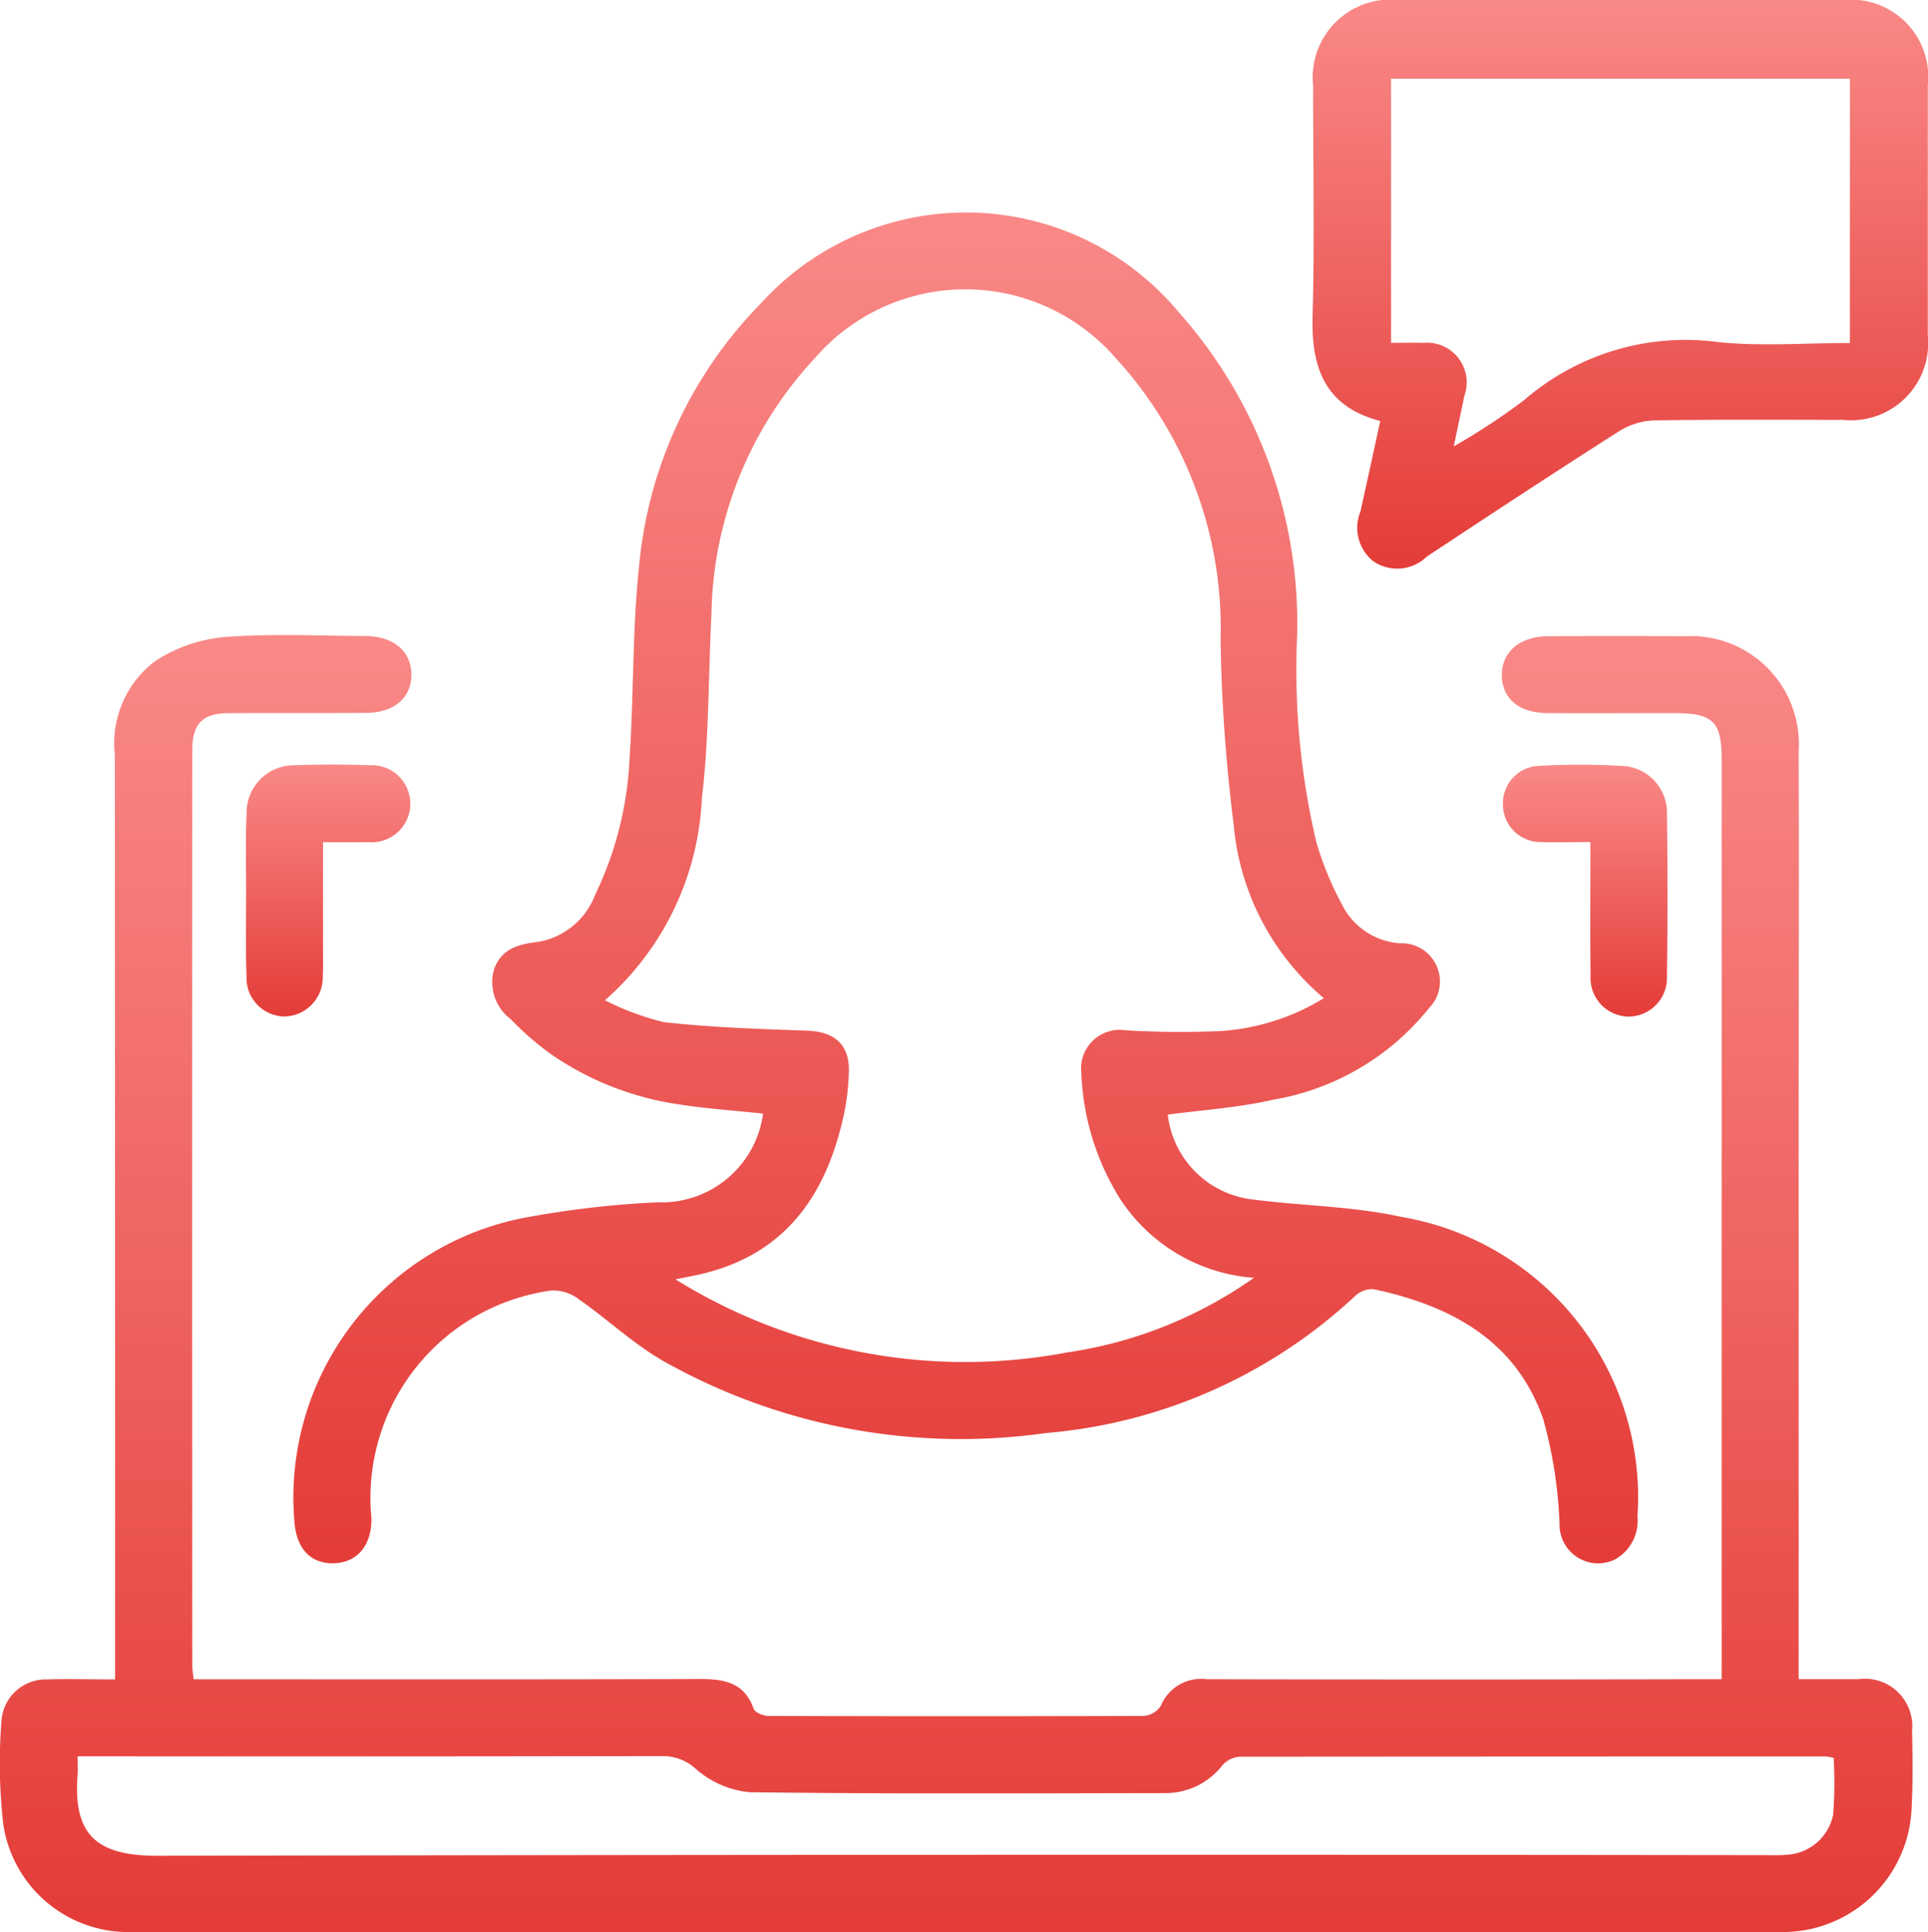
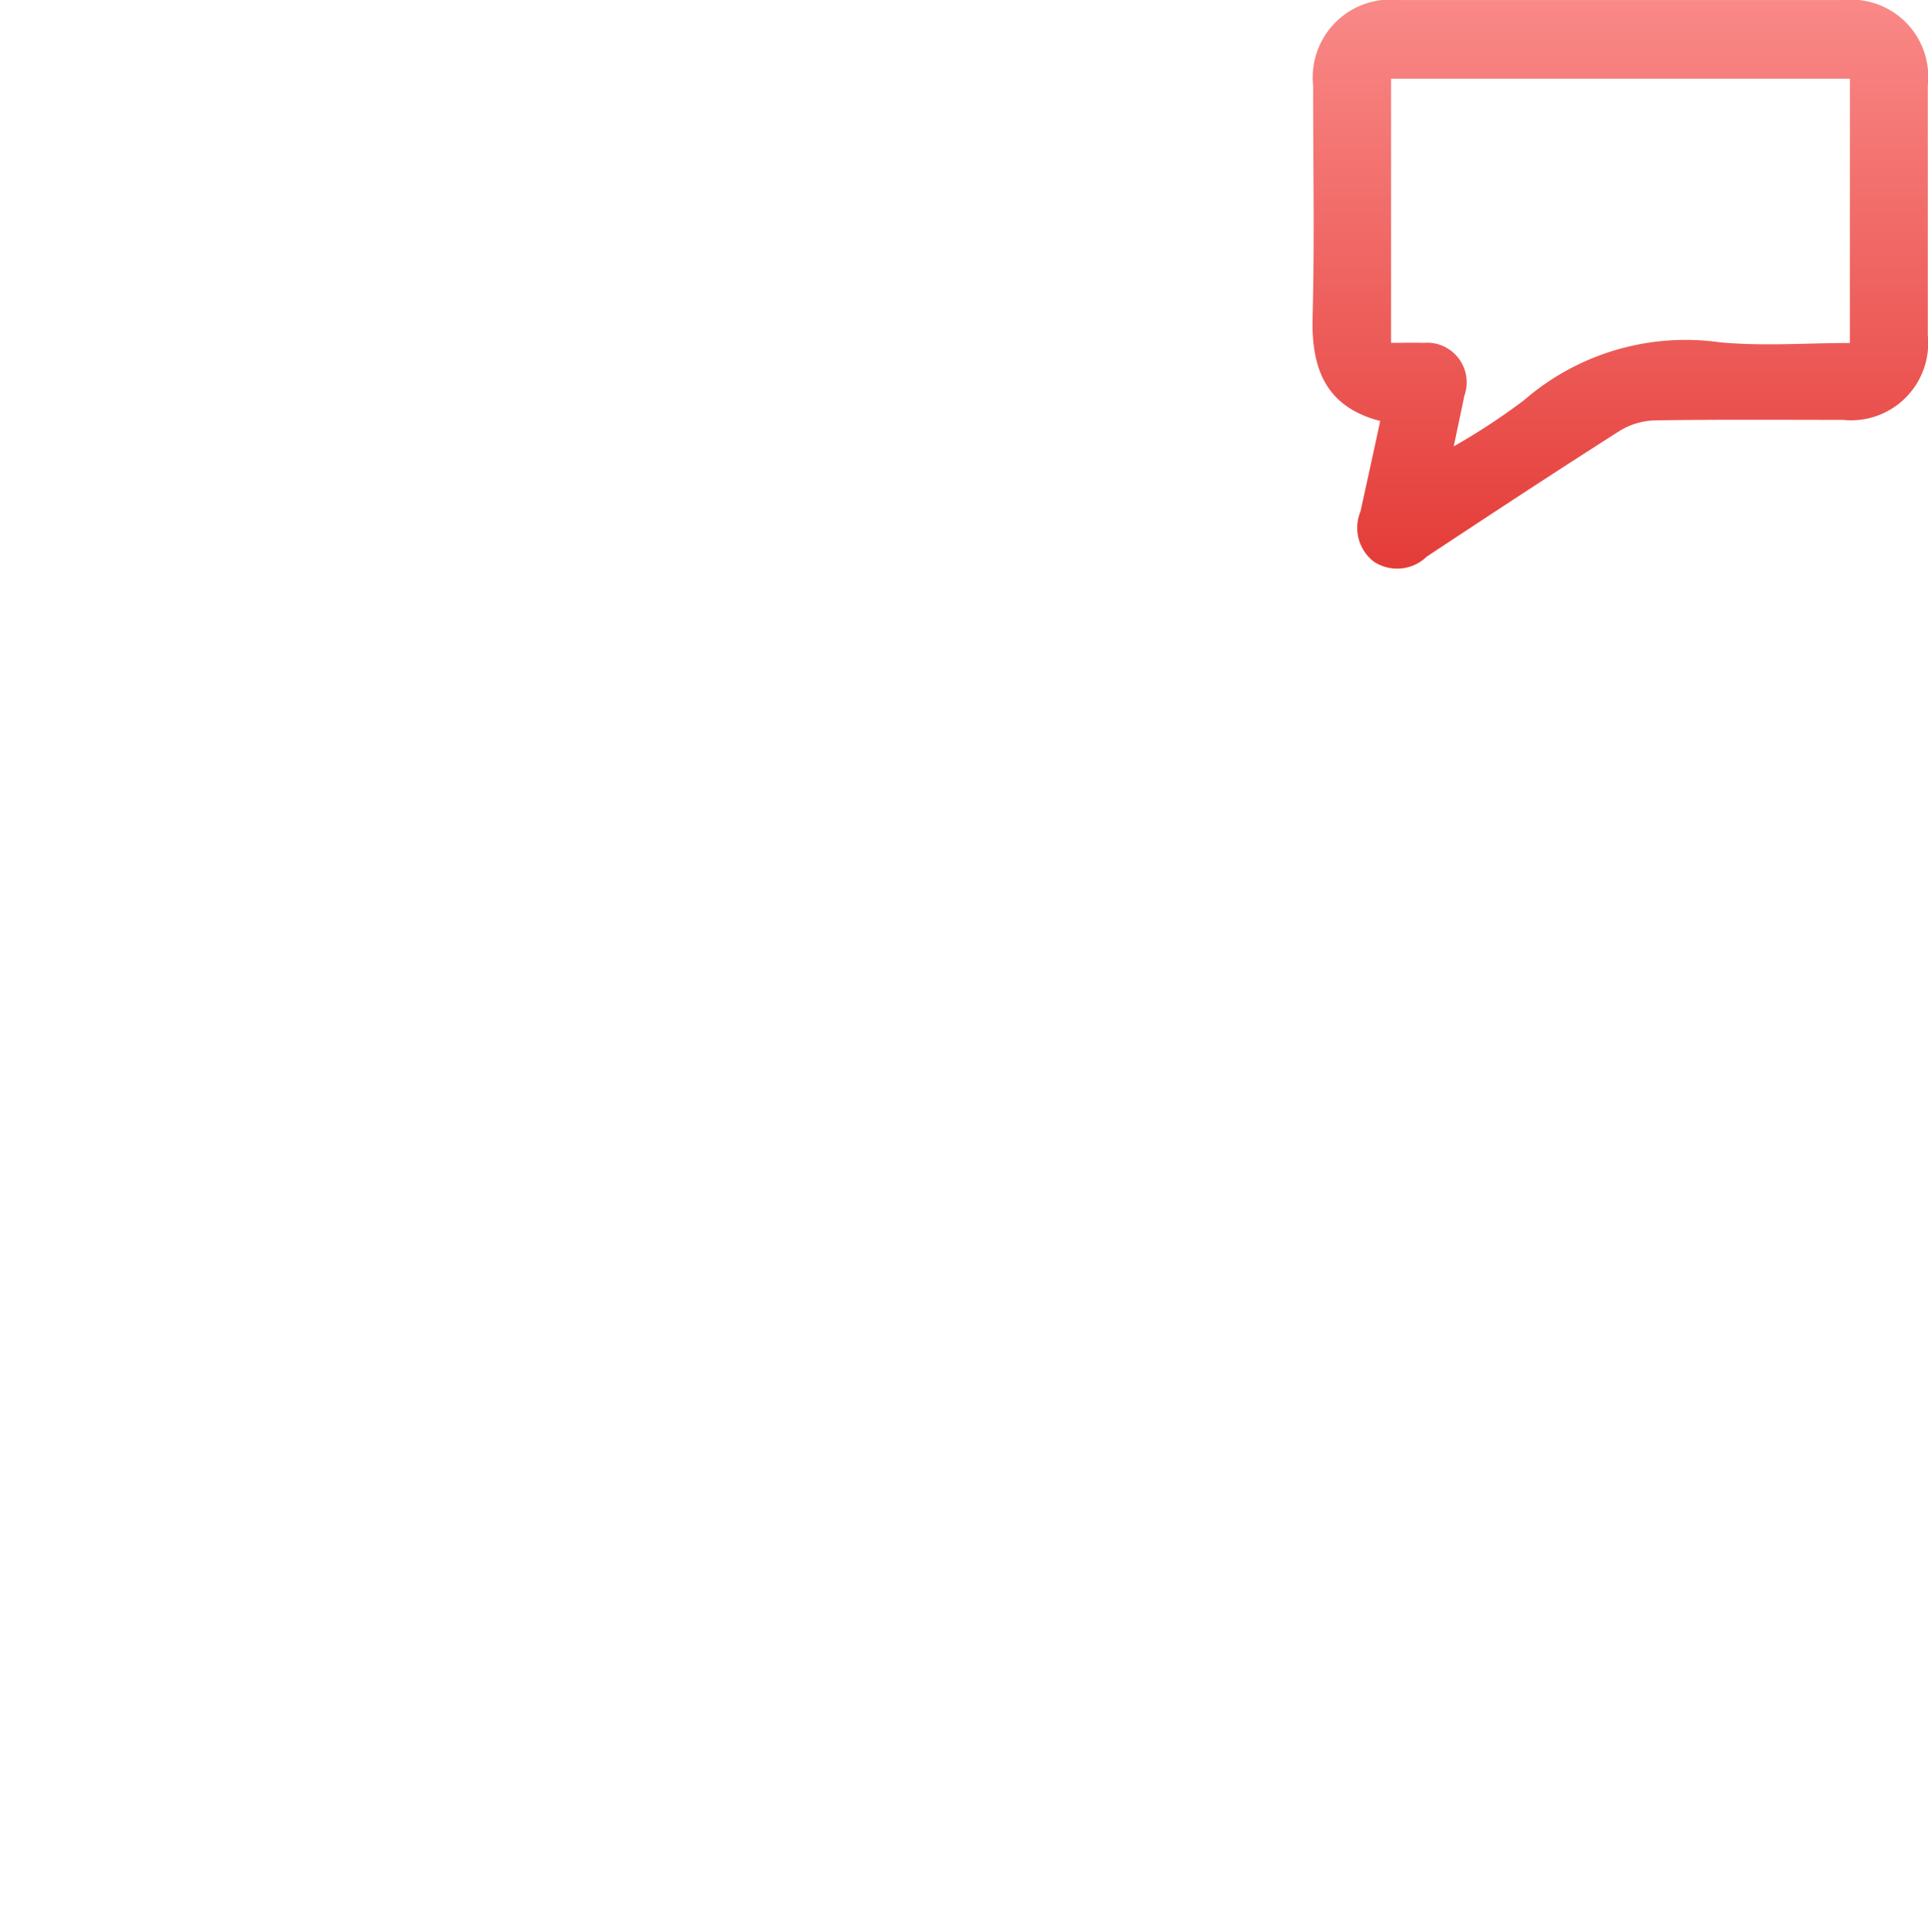
<svg xmlns="http://www.w3.org/2000/svg" width="50" height="50.104" viewBox="0 0 50 50.104">
  <defs>
    <linearGradient id="linear-gradient" x1="0.5" x2="0.5" y2="1" gradientUnits="objectBoundingBox">
      <stop offset="0" stop-color="#f98987" />
      <stop offset="1" stop-color="#e43c38" />
    </linearGradient>
  </defs>
  <g id="Group_9305" data-name="Group 9305" transform="translate(1882.165 147.771)">
-     <path id="Path_11751" data-name="Path 11751" d="M-1835.518-10.358c.551,0,1.045,0,1.54,0a1.232,1.232,0,0,1,1.4,1.343c.015.684.023,1.37-.015,2.053a3.341,3.341,0,0,1-3.26,3.16l-.167,0q-21.354,0-42.707,0a3.276,3.276,0,0,1-3.354-2.8,13.964,13.964,0,0,1-.043-2.712,1.153,1.153,0,0,1,1.182-1.038c.554-.018,1.109,0,1.762,0v-.721q0-11.63-.007-23.259a2.67,2.67,0,0,1,1.055-2.433,3.939,3.939,0,0,1,1.787-.617c1.215-.094,2.441-.034,3.663-.026.742.005,1.2.416,1.186,1.028-.016.59-.456.96-1.184.965-1.185.008-2.37,0-3.554.006-.674.005-.944.273-.944.949q-.005,11.879,0,23.759c0,.09.017.181.034.346h.652c4.165,0,8.33.006,12.5-.007.627,0,1.134.1,1.372.771.035.1.254.186.388.186q4.86.015,9.719,0a.586.586,0,0,0,.45-.258,1.134,1.134,0,0,1,1.2-.694q6.3.014,12.607,0h.74v-.629q0-11.6,0-23.2c0-1.012-.216-1.223-1.246-1.224-1.092,0-2.185.006-3.277,0-.731-.006-1.164-.372-1.178-.968s.449-1.02,1.188-1.025q1.777-.012,3.554,0a2.8,2.8,0,0,1,2.956,2.97c.01,3.164,0,6.328,0,9.492v14.591Zm-44.634,2c0,.222.009.352,0,.48-.121,1.551.483,2.1,2.07,2.1q20.817-.043,41.633-.017c.2,0,.408.009.61-.009a1.3,1.3,0,0,0,1.215-1.041,11.435,11.435,0,0,0,.013-1.47,1.149,1.149,0,0,0-.192-.039q-7.605,0-15.21.006a.666.666,0,0,0-.45.222,1.866,1.866,0,0,1-1.5.722c-3.59.005-7.18.024-10.769-.023a2.481,2.481,0,0,1-1.369-.587,1.263,1.263,0,0,0-.858-.35q-7.3.013-14.6.006Z" transform="translate(0 -93.869)" fill="url(#linear-gradient)" />
-     <path id="Path_11752" data-name="Path 11752" d="M-1808.116-87.1a2.5,2.5,0,0,0,2.2,2.2c1.283.166,2.6.175,3.852.451a7.372,7.372,0,0,1,6.128,7.77,1.146,1.146,0,0,1-.583,1.114,1,1,0,0,1-1.437-.923,11.722,11.722,0,0,0-.422-2.712c-.711-2.047-2.4-2.948-4.4-3.373a.635.635,0,0,0-.478.175,13.388,13.388,0,0,1-8.025,3.556,15.724,15.724,0,0,1-9.921-1.87c-.779-.448-1.447-1.085-2.188-1.6a1.078,1.078,0,0,0-.719-.226,5.427,5.427,0,0,0-4.661,5.888c.019.7-.353,1.163-.96,1.183s-.973-.363-1.034-1.054a7.391,7.391,0,0,1,6.112-7.932,25.043,25.043,0,0,1,3.3-.373,2.658,2.658,0,0,0,2.741-2.3c-.728-.078-1.458-.126-2.179-.239a7.806,7.806,0,0,1-3.329-1.307,7.817,7.817,0,0,1-1.043-.908,1.2,1.2,0,0,1-.424-1.295c.191-.532.641-.648,1.152-.706a1.93,1.93,0,0,0,1.47-1.226,9.036,9.036,0,0,0,.892-3.581c.11-1.641.069-3.295.244-4.927a11.185,11.185,0,0,1,3.155-6.817,7.18,7.18,0,0,1,10.847.232,12.128,12.128,0,0,1,3.063,8.4,19.476,19.476,0,0,0,.5,5.337,8.287,8.287,0,0,0,.673,1.631,1.814,1.814,0,0,0,1.508.989.99.99,0,0,1,.735,1.688,6.584,6.584,0,0,1-4.029,2.367C-1806.277-87.281-1807.2-87.221-1808.116-87.1Zm-14.6-2.968a6.915,6.915,0,0,0,1.535.571c1.225.134,2.462.178,3.7.219.724.024,1.117.359,1.094,1.077a6.145,6.145,0,0,1-.129,1.1c-.453,2.087-1.516,3.635-3.733,4.143-.165.038-.331.068-.633.13a14.226,14.226,0,0,0,10.155,1.895,11.183,11.183,0,0,0,4.844-1.935,4.536,4.536,0,0,1-3.451-2.018,6.608,6.608,0,0,1-1.024-3.3,1,1,0,0,1,1.151-1.1,24.252,24.252,0,0,0,2.438.02,5.836,5.836,0,0,0,2.7-.854,6.649,6.649,0,0,1-2.339-4.506,42.964,42.964,0,0,1-.339-4.8,10.36,10.36,0,0,0-2.727-7.3,5.158,5.158,0,0,0-7.808.025,9.965,9.965,0,0,0-2.669,6.642c-.082,1.586-.059,3.184-.248,4.757A7.413,7.413,0,0,1-1822.714-90.064Z" transform="translate(-43.764 -31.767)" fill="url(#linear-gradient)" />
    <path id="Path_11753" data-name="Path 11753" d="M-1651.3-136.854c-1.422-.37-1.79-1.365-1.754-2.7.054-2,.011-3.994.015-5.992a2.019,2.019,0,0,1,2.235-2.224q5.756,0,11.513,0a2,2,0,0,1,2.192,2.207q0,3.246,0,6.491a2,2,0,0,1-2.2,2.189c-1.624,0-3.247-.013-4.871.013a1.844,1.844,0,0,0-.916.269c-1.681,1.07-3.345,2.165-5.007,3.264a1.1,1.1,0,0,1-1.374.129,1.108,1.108,0,0,1-.345-1.3C-1651.642-135.275-1651.474-136.047-1651.3-136.854Zm12.181-8.877h-11.9v6.851c.3,0,.569-.008.839,0a1.028,1.028,0,0,1,1.063,1.369c-.085.41-.172.819-.276,1.315a16.809,16.809,0,0,0,1.826-1.2,6.393,6.393,0,0,1,5.063-1.5c1.109.108,2.238.02,3.384.02Z" transform="translate(-195.071)" fill="url(#linear-gradient)" />
-     <path id="Path_11754" data-name="Path 11754" d="M-1837.067-12.167c0,1,0,1.9,0,2.8,0,.222.007.444-.006.665a1.017,1.017,0,0,1-.985,1.055,1,1,0,0,1-.993-1.043c-.025-.757-.01-1.514-.01-2.272,0-.646-.018-1.294.012-1.939a1.232,1.232,0,0,1,1.269-1.261c.644-.024,1.29-.021,1.934,0a1,1,0,0,1,1.044.993,1,1,0,0,1-1.089,1C-1836.256-12.16-1836.62-12.167-1837.067-12.167Z" transform="translate(-36.721 -113.765)" fill="url(#linear-gradient)" />
-     <path id="Path_11755" data-name="Path 11755" d="M-1617.426-12.179c-.476,0-.879.015-1.28,0a.974.974,0,0,1-.988-.982.968.968,0,0,1,.925-.992,19.832,19.832,0,0,1,2.157,0,1.211,1.211,0,0,1,1.17,1.246c.022,1.405.019,2.811,0,4.217a1,1,0,0,1-1,1.038,1,1,0,0,1-.98-1.055C-1617.435-9.836-1617.426-10.963-1617.426-12.179Z" transform="translate(-223.494 -113.757)" fill="url(#linear-gradient)" />
  </g>
</svg>